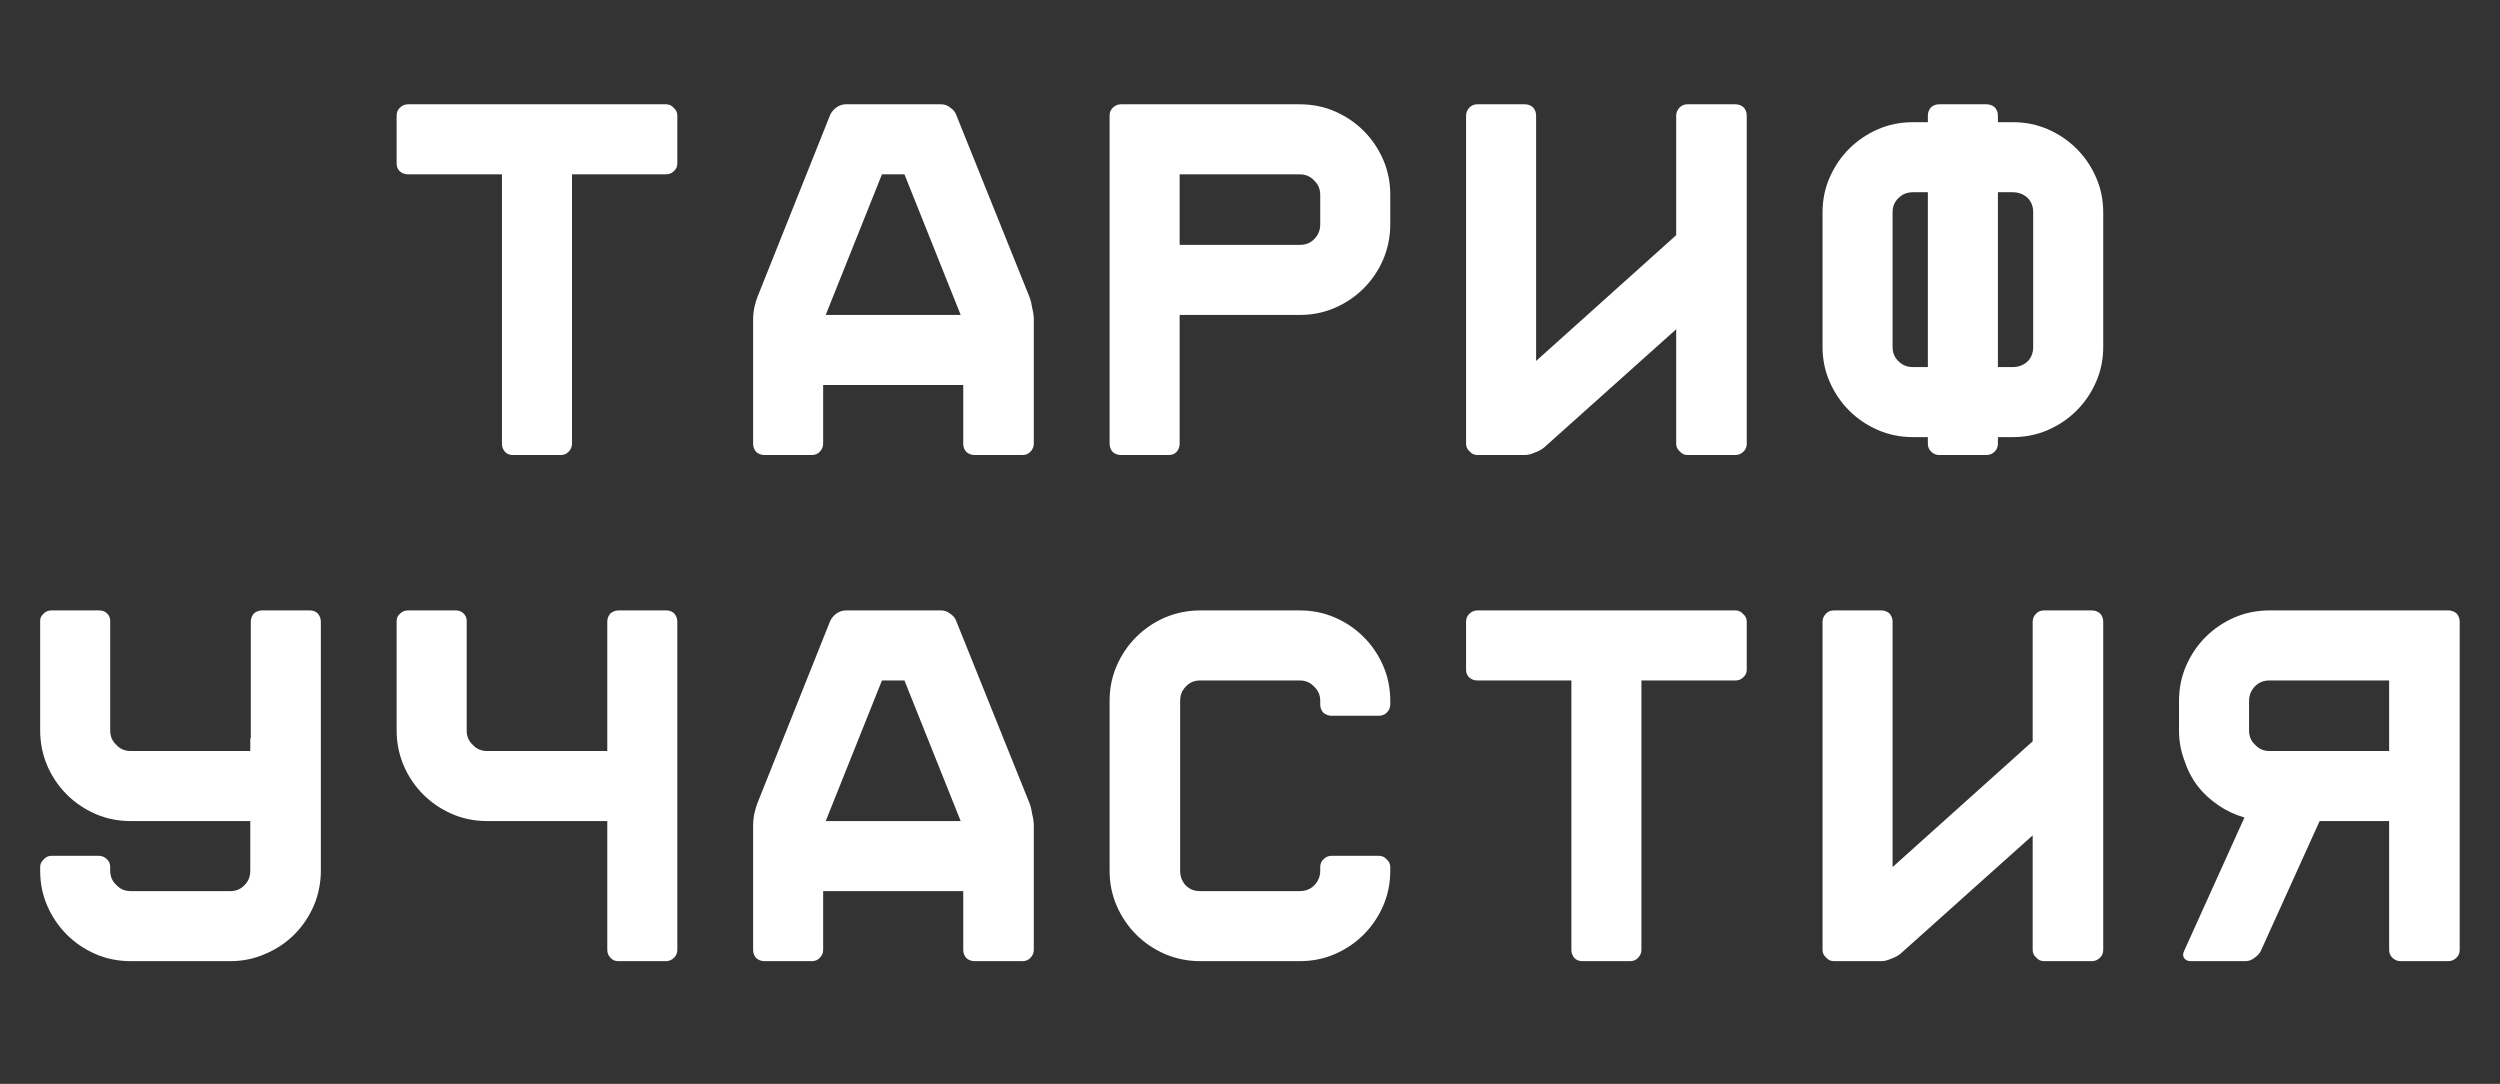
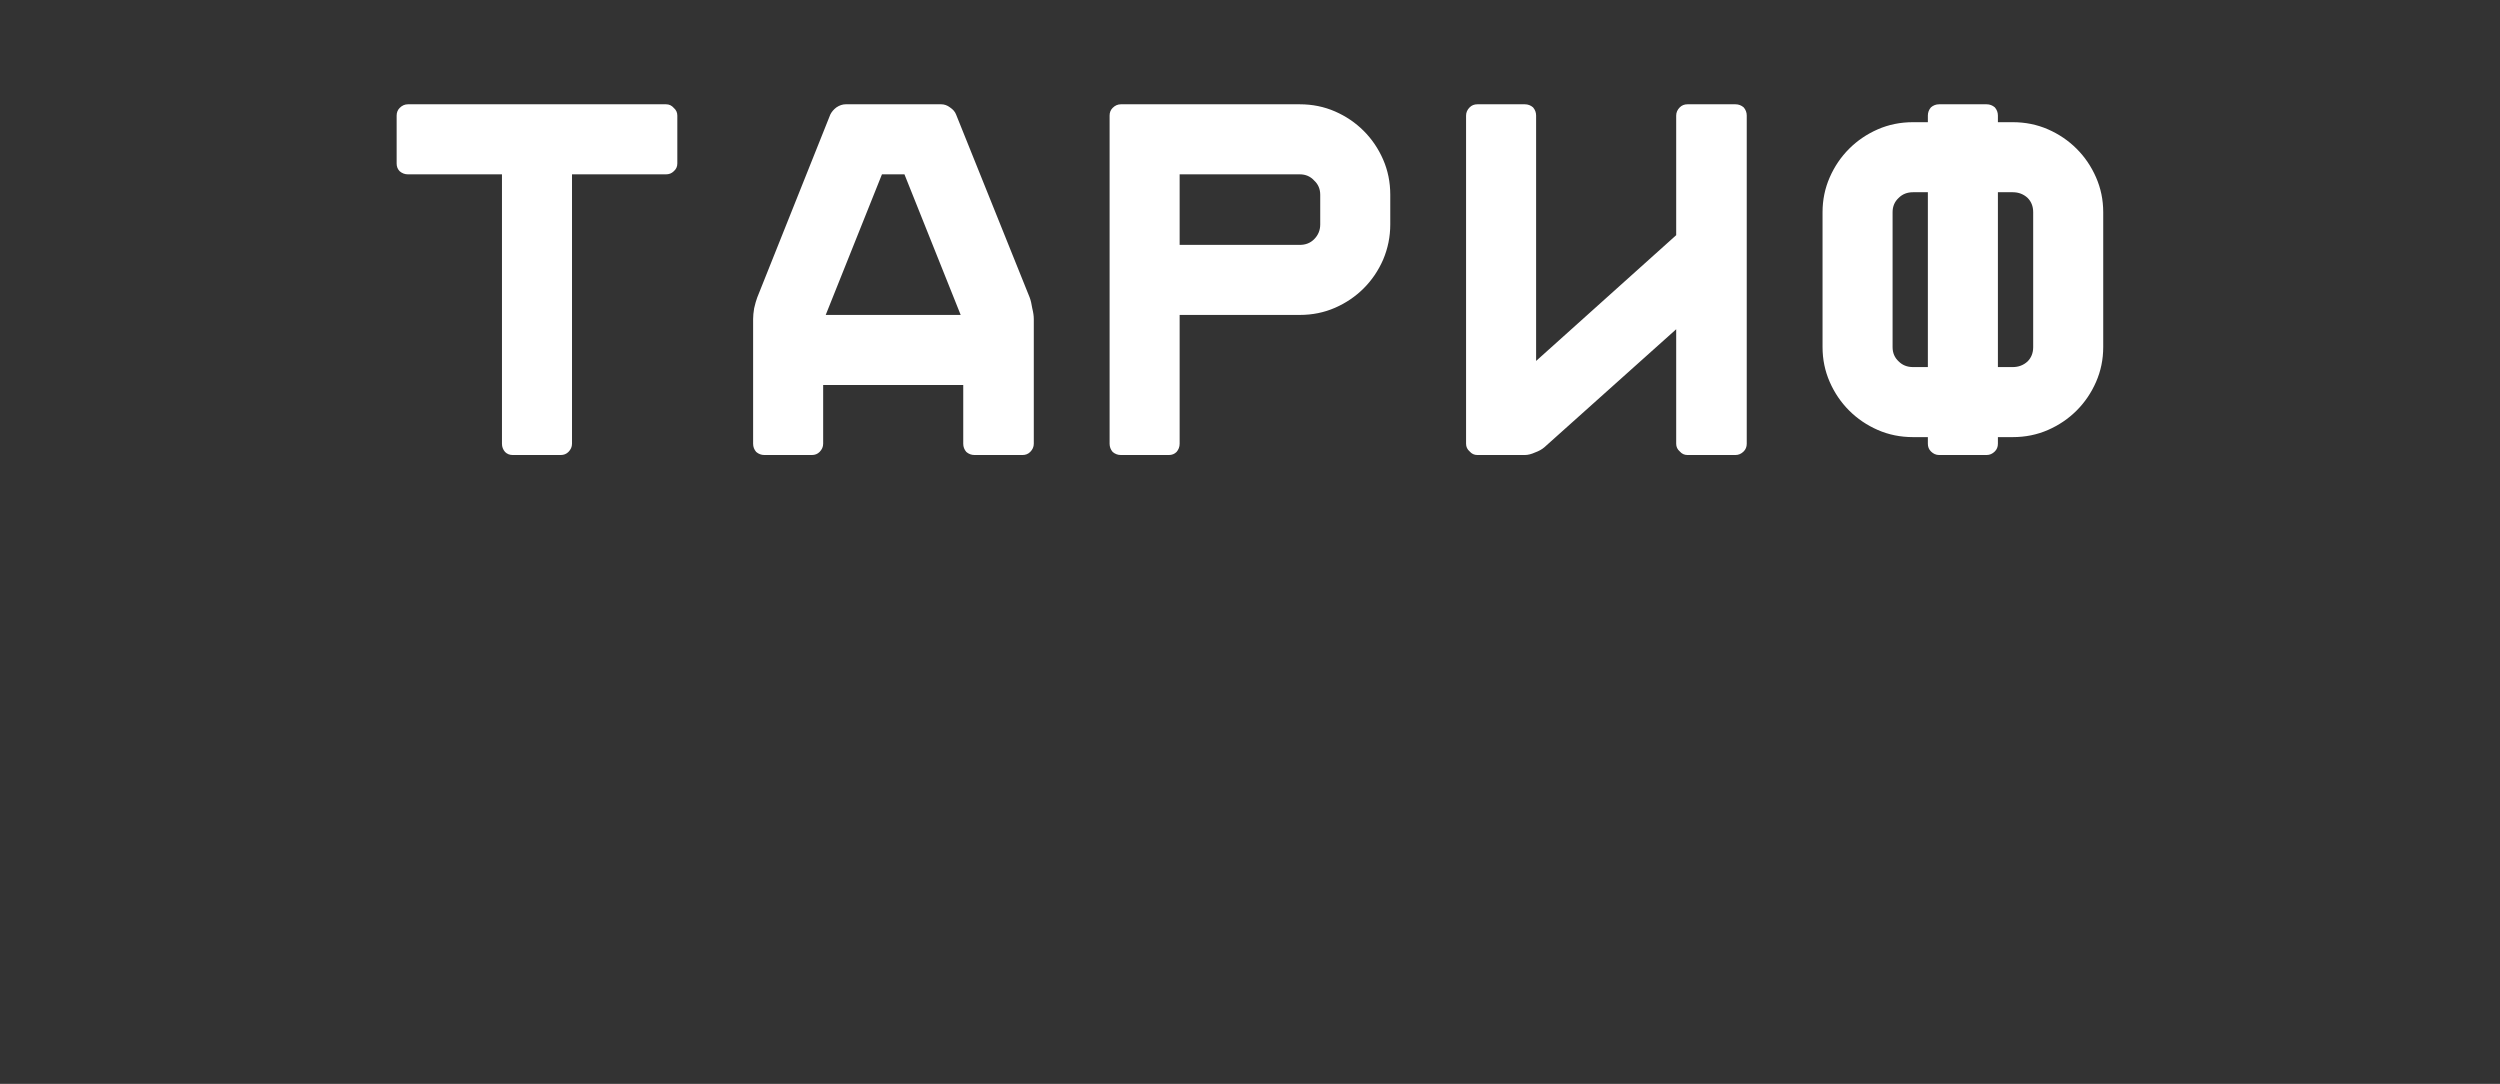
<svg xmlns="http://www.w3.org/2000/svg" width="489" height="212" viewBox="0 0 489 212" fill="none">
  <rect x="0" y="0" width="489" height="212" fill="#333333" stroke="none" />
  <path d="M130.284 20.4C130.884 20.4 131.384 20.633 131.784 21.1C132.25 21.5 132.484 22 132.484 22.6V32C132.484 32.6 132.25 33.1 131.784 33.5C131.384 33.9 130.884 34.1 130.284 34.1H111.884V86.8C111.884 87.4 111.65 87.933 111.184 88.4C110.784 88.8 110.284 89 109.684 89H100.284C99.684 89 99.184 88.8 98.784 88.4C98.384 87.933 98.184 87.4 98.184 86.8V34.1H79.784C79.184 34.1 78.65 33.9 78.184 33.5C77.784 33.1 77.584 32.6 77.584 32V22.6C77.584 22 77.784 21.5 78.184 21.1C78.65 20.633 79.184 20.4 79.784 20.4H130.284ZM184.11 20.4C184.71 20.4 185.277 20.6 185.81 21C186.41 21.4 186.81 21.867 187.01 22.4L201.41 58.2C201.61 58.733 201.777 59.433 201.91 60.3C202.11 61.1 202.21 61.8 202.21 62.4V86.8C202.21 87.4 201.977 87.933 201.51 88.4C201.11 88.8 200.61 89 200.01 89H190.61C190.01 89 189.477 88.8 189.01 88.4C188.61 87.933 188.41 87.4 188.41 86.8V75.3H161.01V86.8C161.01 87.4 160.777 87.933 160.31 88.4C159.91 88.8 159.41 89 158.81 89H149.51C148.91 89 148.377 88.8 147.91 88.4C147.51 87.933 147.31 87.4 147.31 86.8V62.4C147.31 61.8 147.377 61.1 147.51 60.3C147.71 59.433 147.91 58.733 148.11 58.2L162.41 22.4C162.677 21.867 163.077 21.4 163.61 21C164.21 20.6 164.81 20.4 165.41 20.4H184.11ZM161.51 61.6H187.91L176.91 34.1H172.51L161.51 61.6ZM254.237 20.4C256.703 20.4 259.003 20.867 261.137 21.8C263.27 22.733 265.137 24 266.737 25.6C268.337 27.2 269.603 29.067 270.537 31.2C271.47 33.333 271.937 35.633 271.937 38.1V43.9C271.937 46.3 271.47 48.6 270.537 50.8C269.603 52.933 268.337 54.8 266.737 56.4C265.137 58 263.27 59.267 261.137 60.2C259.003 61.133 256.703 61.6 254.237 61.6H230.737V86.8C230.737 87.4 230.537 87.933 230.137 88.4C229.737 88.8 229.237 89 228.637 89H219.237C218.637 89 218.103 88.8 217.637 88.4C217.237 87.933 217.037 87.4 217.037 86.8V22.6C217.037 22 217.237 21.5 217.637 21.1C218.103 20.633 218.637 20.4 219.237 20.4H254.237ZM258.237 38.1C258.237 36.967 257.837 36.033 257.037 35.3C256.303 34.5 255.37 34.1 254.237 34.1H230.737V47.9H254.237C255.37 47.9 256.303 47.533 257.037 46.8C257.837 46 258.237 45.033 258.237 43.9V38.1ZM327.863 64.4L302.063 87.5C301.597 87.9 300.997 88.233 300.263 88.5C299.53 88.833 298.863 89 298.263 89H288.963C288.363 89 287.863 88.767 287.463 88.3C286.997 87.9 286.763 87.4 286.763 86.8V22.6C286.763 22 286.997 21.467 287.463 21C287.863 20.6 288.363 20.4 288.963 20.4H298.263C298.863 20.4 299.397 20.6 299.863 21C300.263 21.467 300.463 22 300.463 22.6V70.6L327.863 46V22.6C327.863 22 328.097 21.467 328.563 21C328.963 20.6 329.463 20.4 330.063 20.4H339.463C340.063 20.4 340.597 20.6 341.063 21C341.463 21.467 341.663 22 341.663 22.6V86.8C341.663 87.4 341.463 87.9 341.063 88.3C340.597 88.767 340.063 89 339.463 89H330.063C329.463 89 328.963 88.767 328.563 88.3C328.097 87.9 327.863 87.4 327.863 86.8V64.4ZM397.69 41.5C397.69 40.367 397.323 39.433 396.59 38.7C395.79 37.967 394.823 37.6 393.69 37.6H390.79V71.8H393.69C394.823 71.8 395.79 71.433 396.59 70.7C397.323 69.967 397.69 69.033 397.69 67.9V41.5ZM377.09 71.8V37.6H374.19C373.057 37.6 372.123 37.967 371.39 38.7C370.59 39.433 370.19 40.367 370.19 41.5V67.9C370.19 69.033 370.59 69.967 371.39 70.7C372.123 71.433 373.057 71.8 374.19 71.8H377.09ZM406.19 29.1C407.79 30.7 409.057 32.567 409.99 34.7C410.923 36.833 411.39 39.1 411.39 41.5V67.9C411.39 70.3 410.923 72.567 409.99 74.7C409.057 76.833 407.79 78.7 406.19 80.3C404.59 81.9 402.723 83.167 400.59 84.1C398.457 85.033 396.157 85.5 393.69 85.5H390.79V86.8C390.79 87.4 390.59 87.9 390.19 88.3C389.723 88.767 389.19 89 388.59 89H379.29C378.69 89 378.157 88.767 377.69 88.3C377.29 87.9 377.09 87.4 377.09 86.8V85.5H374.19C371.723 85.5 369.423 85.033 367.29 84.1C365.157 83.167 363.29 81.9 361.69 80.3C360.09 78.7 358.823 76.833 357.89 74.7C356.957 72.567 356.49 70.3 356.49 67.9V41.5C356.49 39.1 356.957 36.833 357.89 34.7C358.823 32.567 360.09 30.7 361.69 29.1C363.29 27.5 365.157 26.233 367.29 25.3C369.423 24.367 371.723 23.9 374.19 23.9H377.09V22.6C377.09 22 377.29 21.467 377.69 21C378.157 20.6 378.69 20.4 379.29 20.4H388.59C389.19 20.4 389.723 20.6 390.19 21C390.59 21.467 390.79 22 390.79 22.6V23.9H393.69C396.157 23.9 398.457 24.367 400.59 25.3C402.723 26.233 404.59 27.5 406.19 29.1Z" fill="white" />
-   <path d="M60.657 119.4C61.257 119.4 61.757 119.6 62.157 120C62.557 120.467 62.757 121 62.757 121.6V170.7C62.69 173.033 62.224 175.2 61.357 177.2C60.424 179.333 59.157 181.2 57.557 182.8C55.957 184.4 54.057 185.667 51.857 186.6C49.724 187.533 47.457 188 45.057 188H25.557C23.09 188 20.79 187.533 18.657 186.6C16.524 185.667 14.657 184.4 13.057 182.8C11.457 181.2 10.19 179.333 9.257 177.2C8.324 175.067 7.857 172.767 7.857 170.3V169.6C7.857 169 8.09 168.5 8.557 168.1C8.957 167.633 9.457 167.4 10.057 167.4H19.357C19.957 167.4 20.49 167.633 20.957 168.1C21.357 168.5 21.557 169 21.557 169.6V170.3C21.557 171.433 21.957 172.367 22.757 173.1C23.49 173.9 24.424 174.3 25.557 174.3H45.057C46.19 174.3 47.124 173.9 47.857 173.1C48.59 172.367 48.957 171.433 48.957 170.3V160.6H25.557C23.09 160.6 20.79 160.133 18.657 159.2C16.524 158.267 14.657 157 13.057 155.4C11.457 153.8 10.19 151.933 9.257 149.8C8.324 147.6 7.857 145.3 7.857 142.9V121.4C7.857 120.867 8.09 120.4 8.557 120C8.957 119.6 9.457 119.4 10.057 119.4H19.457C20.057 119.4 20.557 119.6 20.957 120C21.357 120.4 21.557 120.867 21.557 121.4V142.9C21.557 144.033 21.957 144.967 22.757 145.7C23.49 146.5 24.424 146.9 25.557 146.9H48.957V144.4H49.057V121.6C49.057 121 49.257 120.467 49.657 120C50.124 119.6 50.657 119.4 51.257 119.4H60.657ZM130.384 119.4C130.984 119.4 131.484 119.6 131.884 120C132.284 120.467 132.484 121 132.484 121.6V185.8C132.484 186.4 132.284 186.9 131.884 187.3C131.417 187.767 130.884 188 130.284 188H120.884C120.284 188 119.784 187.767 119.384 187.3C118.984 186.9 118.784 186.4 118.784 185.8V160.6H95.284C92.817 160.6 90.517 160.133 88.384 159.2C86.25 158.267 84.384 157 82.784 155.4C81.184 153.8 79.917 151.933 78.984 149.8C78.05 147.6 77.584 145.3 77.584 142.9V121.4C77.584 120.867 77.817 120.4 78.284 120C78.684 119.6 79.184 119.4 79.784 119.4H89.184C89.784 119.4 90.284 119.6 90.684 120C91.084 120.4 91.284 120.867 91.284 121.4V142.9C91.284 144.033 91.684 144.967 92.484 145.7C93.217 146.5 94.15 146.9 95.284 146.9H118.784V121.6C118.784 121 118.984 120.467 119.384 120C119.85 119.6 120.384 119.4 120.984 119.4H130.384ZM184.11 119.4C184.71 119.4 185.277 119.6 185.81 120C186.41 120.4 186.81 120.867 187.01 121.4L201.41 157.2C201.61 157.733 201.777 158.433 201.91 159.3C202.11 160.1 202.21 160.8 202.21 161.4V185.8C202.21 186.4 201.977 186.933 201.51 187.4C201.11 187.8 200.61 188 200.01 188H190.61C190.01 188 189.477 187.8 189.01 187.4C188.61 186.933 188.41 186.4 188.41 185.8V174.3H161.01V185.8C161.01 186.4 160.777 186.933 160.31 187.4C159.91 187.8 159.41 188 158.81 188H149.51C148.91 188 148.377 187.8 147.91 187.4C147.51 186.933 147.31 186.4 147.31 185.8V161.4C147.31 160.8 147.377 160.1 147.51 159.3C147.71 158.433 147.91 157.733 148.11 157.2L162.41 121.4C162.677 120.867 163.077 120.4 163.61 120C164.21 119.6 164.81 119.4 165.41 119.4H184.11ZM161.51 160.6H187.91L176.91 133.1H172.51L161.51 160.6ZM260.437 140C259.837 140 259.303 139.8 258.837 139.4C258.437 138.933 258.237 138.4 258.237 137.8V137.1C258.237 135.967 257.837 135.033 257.037 134.3C256.303 133.5 255.37 133.1 254.237 133.1H234.737C233.603 133.1 232.67 133.5 231.937 134.3C231.203 135.033 230.837 135.967 230.837 137.1V170.3C230.837 171.433 231.203 172.4 231.937 173.2C232.67 173.933 233.603 174.3 234.737 174.3H254.237C255.37 174.3 256.303 173.933 257.037 173.2C257.837 172.4 258.237 171.433 258.237 170.3V169.6C258.237 169 258.437 168.5 258.837 168.1C259.303 167.633 259.837 167.4 260.437 167.4H269.737C270.337 167.4 270.837 167.633 271.237 168.1C271.703 168.5 271.937 169 271.937 169.6V170.3C271.937 172.767 271.47 175.067 270.537 177.2C269.603 179.333 268.337 181.2 266.737 182.8C265.137 184.4 263.27 185.667 261.137 186.6C259.003 187.533 256.703 188 254.237 188H234.737C232.337 188 230.037 187.533 227.837 186.6C225.703 185.667 223.837 184.4 222.237 182.8C220.637 181.2 219.37 179.333 218.437 177.2C217.503 175.067 217.037 172.767 217.037 170.3V137.1C217.037 134.633 217.503 132.333 218.437 130.2C219.37 128.067 220.637 126.2 222.237 124.6C223.837 123 225.703 121.733 227.837 120.8C230.037 119.867 232.337 119.4 234.737 119.4H254.237C256.703 119.4 259.003 119.867 261.137 120.8C263.27 121.733 265.137 123 266.737 124.6C268.337 126.2 269.603 128.067 270.537 130.2C271.47 132.333 271.937 134.633 271.937 137.1V137.8C271.937 138.4 271.703 138.933 271.237 139.4C270.837 139.8 270.337 140 269.737 140H260.437ZM339.463 119.4C340.063 119.4 340.563 119.633 340.963 120.1C341.43 120.5 341.663 121 341.663 121.6V131C341.663 131.6 341.43 132.1 340.963 132.5C340.563 132.9 340.063 133.1 339.463 133.1H321.063V185.8C321.063 186.4 320.83 186.933 320.363 187.4C319.963 187.8 319.463 188 318.863 188H309.463C308.863 188 308.363 187.8 307.963 187.4C307.563 186.933 307.363 186.4 307.363 185.8V133.1H288.963C288.363 133.1 287.83 132.9 287.363 132.5C286.963 132.1 286.763 131.6 286.763 131V121.6C286.763 121 286.963 120.5 287.363 120.1C287.83 119.633 288.363 119.4 288.963 119.4H339.463ZM397.59 163.4L371.79 186.5C371.323 186.9 370.723 187.233 369.99 187.5C369.257 187.833 368.59 188 367.99 188H358.69C358.09 188 357.59 187.767 357.19 187.3C356.723 186.9 356.49 186.4 356.49 185.8V121.6C356.49 121 356.723 120.467 357.19 120C357.59 119.6 358.09 119.4 358.69 119.4H367.99C368.59 119.4 369.123 119.6 369.59 120C369.99 120.467 370.19 121 370.19 121.6V169.6L397.59 145V121.6C397.59 121 397.823 120.467 398.29 120C398.69 119.6 399.19 119.4 399.79 119.4H409.19C409.79 119.4 410.323 119.6 410.79 120C411.19 120.467 411.39 121 411.39 121.6V185.8C411.39 186.4 411.19 186.9 410.79 187.3C410.323 187.767 409.79 188 409.19 188H399.79C399.19 188 398.69 187.767 398.29 187.3C397.823 186.9 397.59 186.4 397.59 185.8V163.4ZM439.916 142.9C439.916 144.033 440.316 144.967 441.116 145.7C441.85 146.5 442.783 146.9 443.916 146.9H467.316V133.1H443.916C442.783 133.1 441.85 133.467 441.116 134.2C440.316 135 439.916 135.967 439.916 137.1V142.9ZM439.016 159.9C437.15 159.367 435.45 158.567 433.916 157.5C432.316 156.433 430.95 155.167 429.816 153.7C428.683 152.167 427.816 150.467 427.216 148.6C426.55 146.8 426.216 144.9 426.216 142.9V137.1C426.216 134.633 426.683 132.333 427.616 130.2C428.55 128.067 429.816 126.2 431.416 124.6C433.016 123 434.883 121.733 437.016 120.8C439.15 119.867 441.45 119.4 443.916 119.4H478.916C479.516 119.4 480.05 119.6 480.516 120C480.916 120.467 481.116 121 481.116 121.6V185.8C481.116 186.4 480.916 186.9 480.516 187.3C480.05 187.767 479.516 188 478.916 188H469.516C468.916 188 468.383 187.767 467.916 187.3C467.516 186.9 467.316 186.4 467.316 185.8V160.6H453.716L442.216 186C441.95 186.533 441.516 187 440.916 187.4C440.383 187.8 439.816 188 439.216 188H428.516C427.916 188 427.483 187.8 427.216 187.4C426.95 187 426.95 186.533 427.216 186L439.016 159.9Z" fill="white" />
</svg>